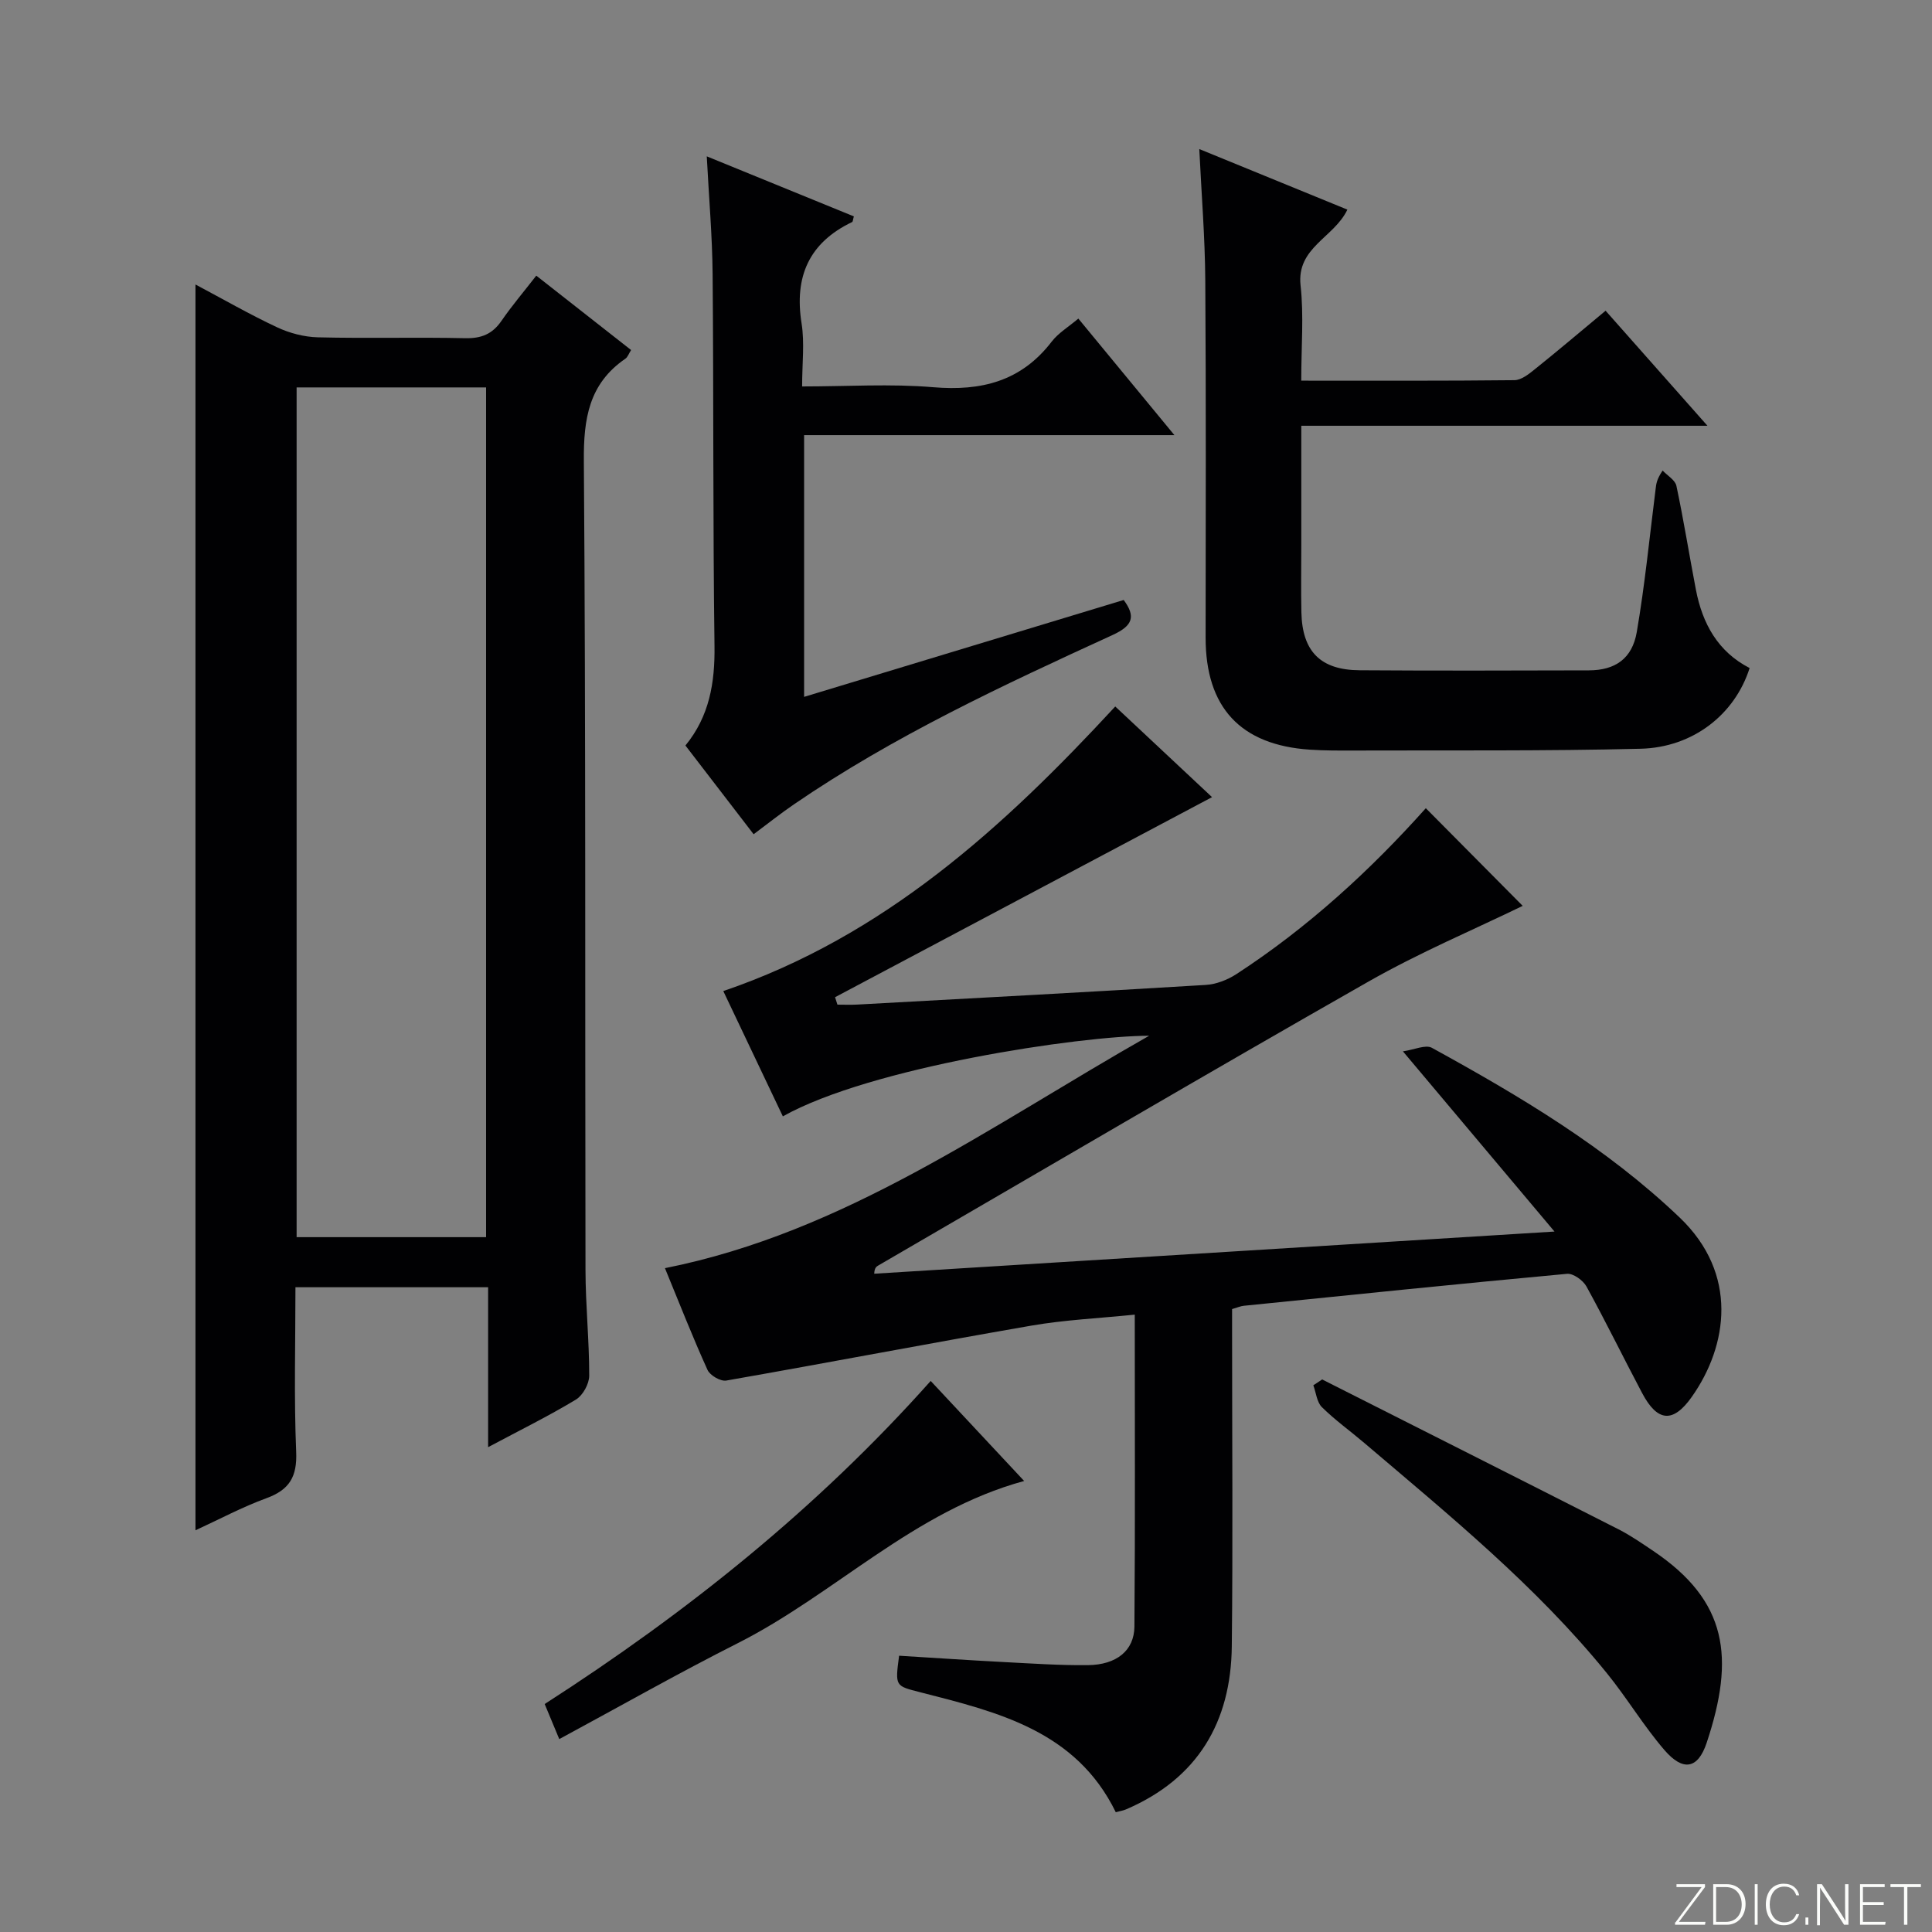
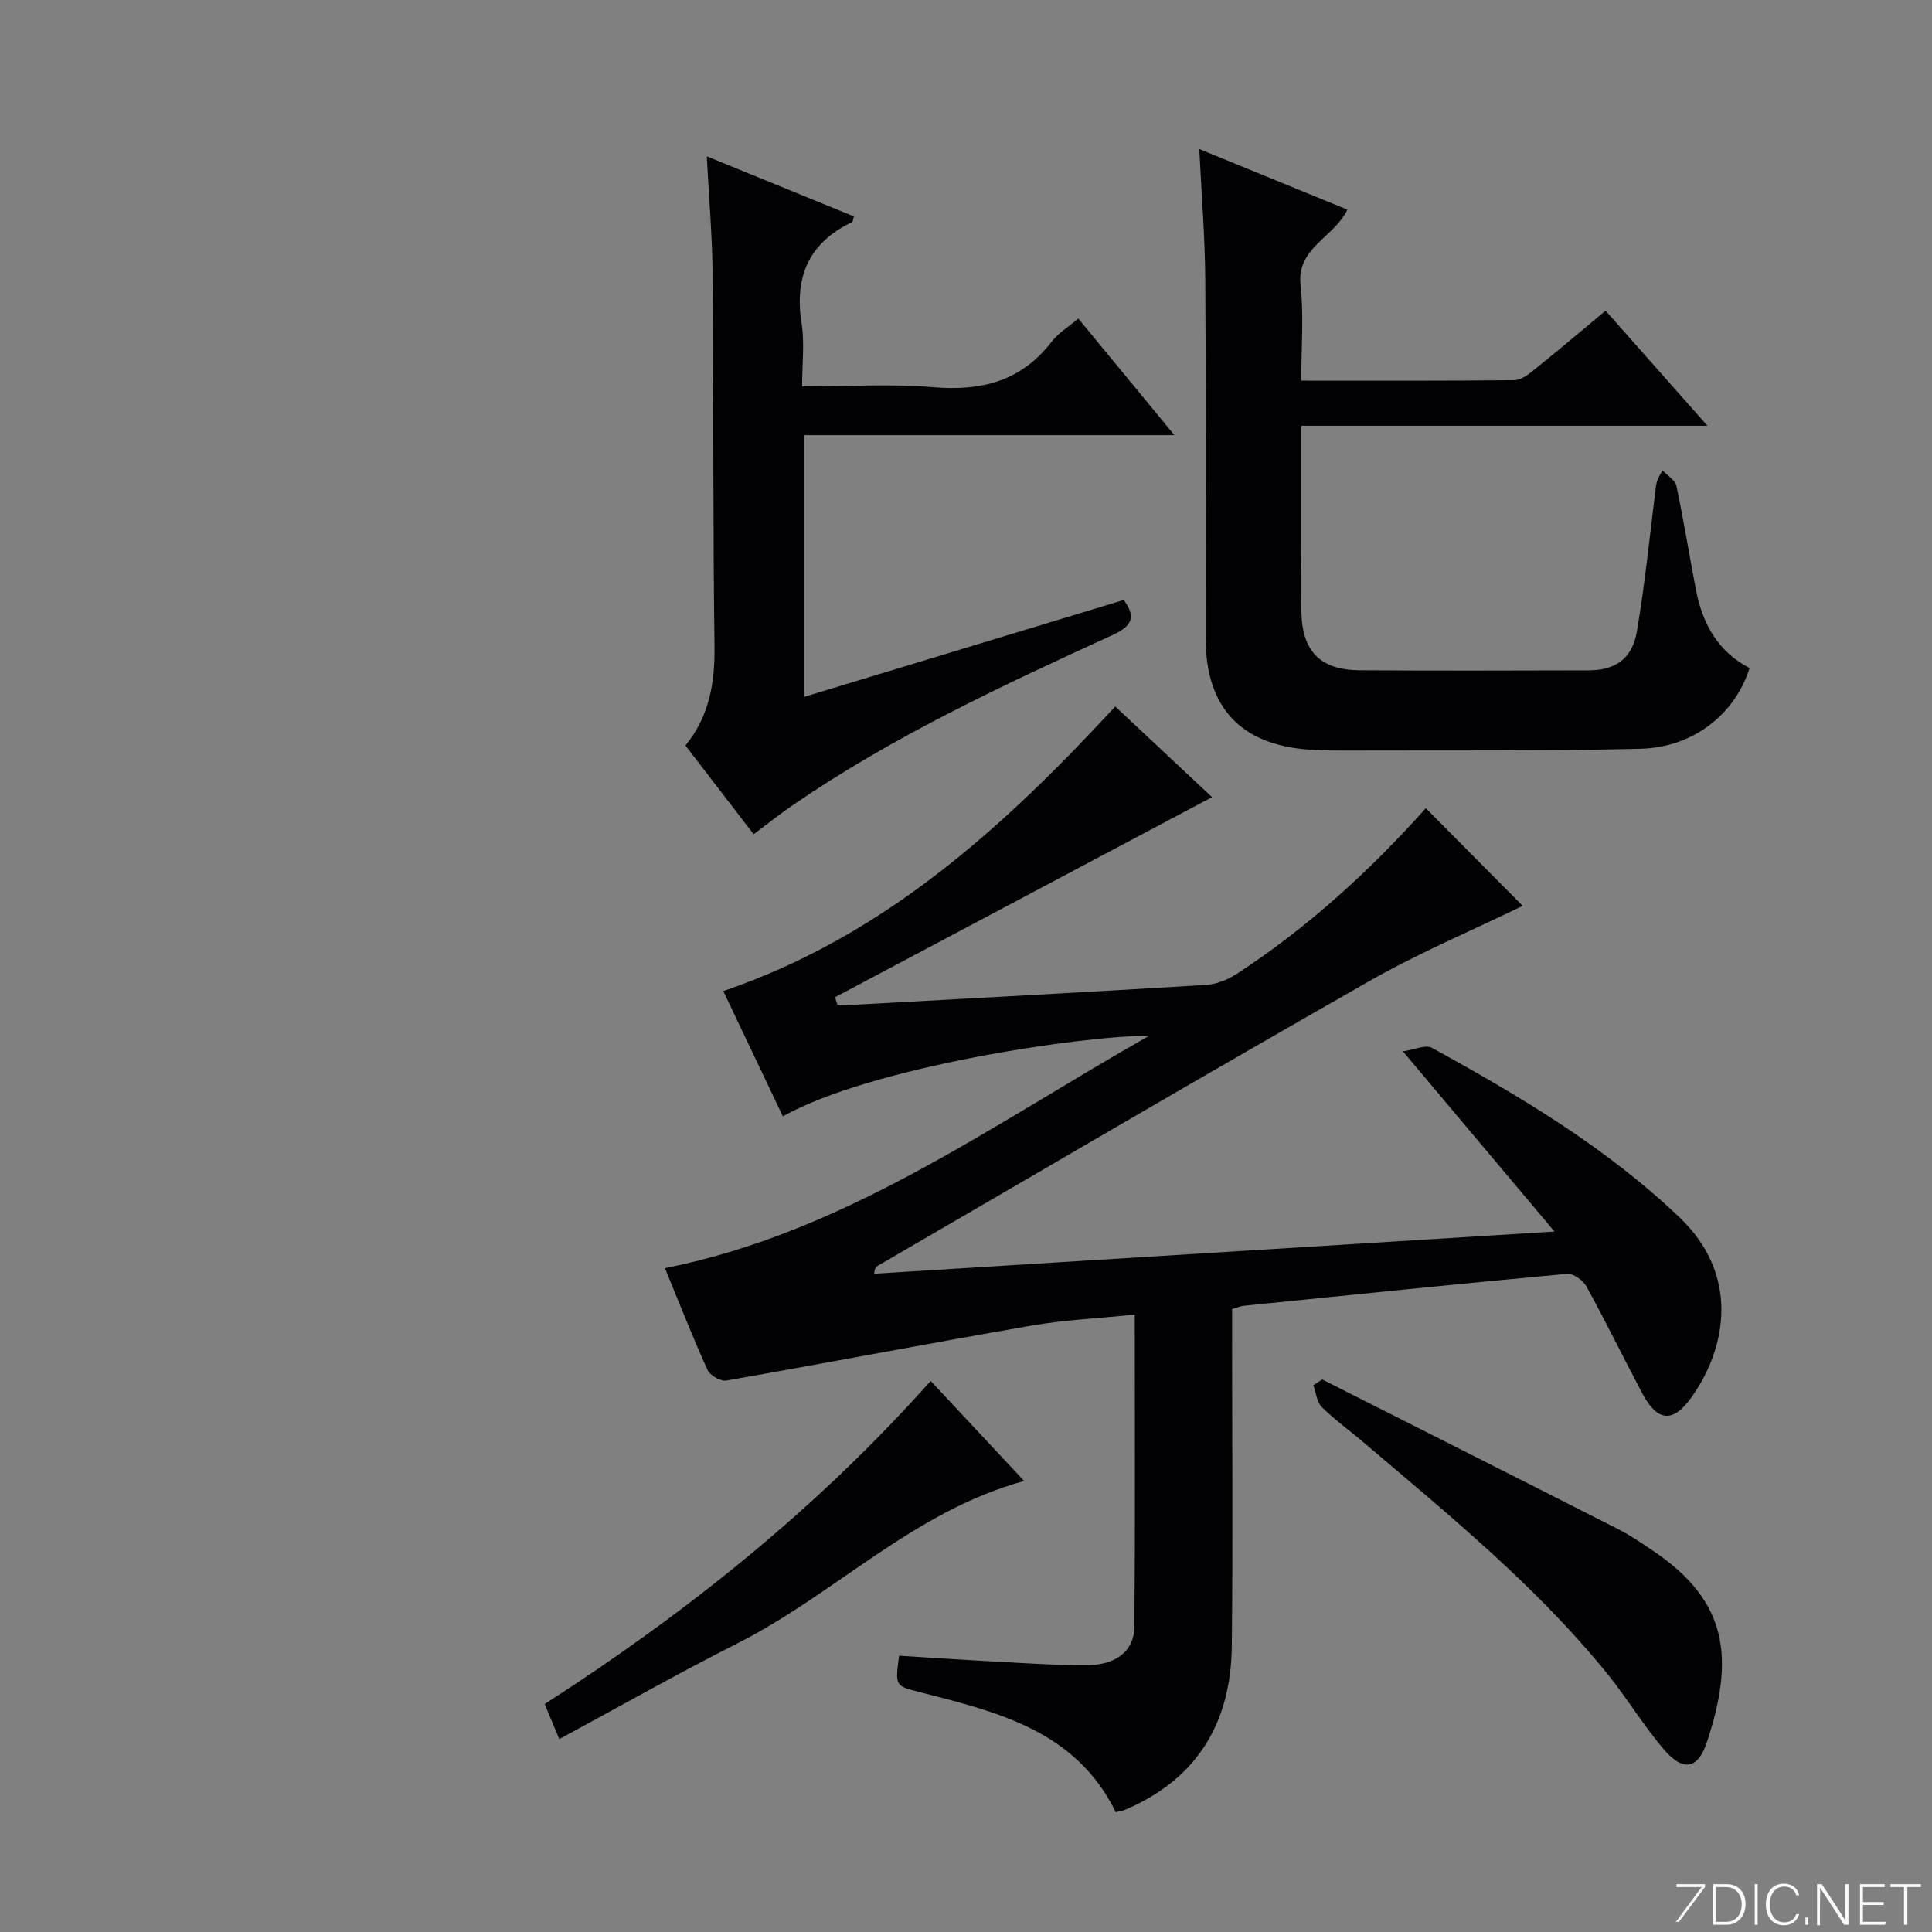
<svg xmlns="http://www.w3.org/2000/svg" enable-background="new 0 0 400 400" viewBox="0 0 400 400">
  <rect x="0" y="0" width="400" height="400" fill="#808080" stroke="none" />
  <g fill="#fbfcfa">
-     <path d="m346.9 398 5.4-7.3h-5.2v-.6h5.9v.6l-5.4 7.2h5.5l-.1.6h-6.2v-.5z" />
+     <path d="m346.9 398 5.4-7.3h-5.2v-.6h5.9v.6l-5.4 7.2h5.5h-6.2v-.5z" />
    <path d="m354.7 390.1h2.8c2.3 0 3.9 1.6 3.9 4.1s-1.6 4.3-3.9 4.3h-2.8zm.6 7.8h2c2.2 0 3.3-1.6 3.3-3.6 0-1.8-1-3.6-3.3-3.6h-2z" />
    <path d="m363.9 390.1v8.4h-.6v-8.4z" />
    <path d="m372.5 396.3c-.4 1.3-1.4 2.3-3.2 2.3-2.4 0-3.7-1.9-3.7-4.3 0-2.3 1.2-4.3 3.7-4.3 1.8 0 2.9 1 3.2 2.4h-.6c-.4-1.1-1.1-1.8-2.5-1.8-2.1 0-3 1.9-3 3.7s.9 3.7 3 3.7c1.4 0 2.1-.7 2.5-1.7z" />
    <path d="m373.8 398.5v-1.5h.6v1.5z" />
    <path d="m376.2 398.5v-8.4h1c1.3 2 4.4 6.7 4.9 7.6-.1-1.2-.1-2.4-.1-3.8v-3.8h.7v8.4h-.9c-1.2-1.9-4.4-6.8-5-7.7.1 1.1 0 2.3 0 3.9v3.9h-.6z" />
    <path d="m390 394.4h-4.3v3.5h4.7l-.1.6h-5.2v-8.4h5.1v.6h-4.5v3.1h4.3v.7z" />
    <path d="m394.2 390.7h-2.8v-.6h6.3v.6h-2.8v7.8h-.7z" />
  </g>
  <path d="m237.92 214.44c-14.27 0-57.67 6.49-75.84 16.69-4.19-8.82-8.37-17.61-12.33-25.94 33.29-11.34 57.99-33.86 81.15-58.92 6.69 6.26 13.56 12.7 20.04 18.77-26.17 13.89-52.11 27.65-78.05 41.42.16.51.33 1.02.49 1.54 1.34 0 2.69.06 4.03-.01 24.07-1.32 48.15-2.6 72.21-4.07 2.17-.13 4.52-1.04 6.36-2.24 14.88-9.68 27.83-21.6 39.22-34.35 6.91 6.97 13.76 13.87 20.06 20.22-9.82 4.78-21.24 9.59-31.94 15.68-33.96 19.33-67.66 39.14-101.45 58.76-.42.24-.82.5-.87 1.72 46.39-2.88 92.78-5.75 140.84-8.73-10.85-12.9-20.76-24.69-31.38-37.31 2.36-.33 4.68-1.45 6-.73 18.24 10.02 36.1 20.63 51.29 35.13 12.22 11.66 9.98 26.55 2.53 37.12-3.87 5.49-7.12 5.23-10.29-.76-3.89-7.34-7.53-14.81-11.53-22.08-.7-1.27-2.74-2.74-4.02-2.62-22.33 2.06-44.63 4.36-66.94 6.62-.64.06-1.26.35-2.41.68v5.32c0 21.49.18 42.99-.06 64.48-.17 15.71-7.06 27.41-21.89 33.78-.59.25-1.24.35-2.13.59-8.25-16.88-24.46-20.74-40.49-24.84-5.18-1.33-5.22-1.18-4.37-7.56 7.18.44 14.42.93 21.66 1.31 5.81.3 11.63.7 17.44.64 5.91-.07 9.58-3.01 9.62-8 .17-21.3.07-42.6.07-64.57-7.42.76-14.5 1.08-21.43 2.28-21.07 3.65-42.07 7.68-63.14 11.37-1.18.21-3.38-1.07-3.89-2.21-3.08-6.79-5.8-13.74-8.81-21.06 37.26-7.43 67.18-29.34 100.25-48.12z" fill="#010103" />
-   <path d="m40.47 58.9c5.76 3.06 11.21 6.2 16.89 8.86 2.6 1.22 5.62 2.01 8.48 2.08 10.16.25 20.33-.05 30.49.18 3.34.07 5.62-.86 7.5-3.6 2.14-3.11 4.6-6 7.2-9.35 6.75 5.3 13.13 10.3 19.63 15.4-.48.75-.7 1.47-1.19 1.8-7.55 5.18-8.66 12.43-8.59 21.17.41 55.82.23 111.64.34 167.46.01 7.31.78 14.62.77 21.92 0 1.69-1.31 4.07-2.74 4.94-5.64 3.41-11.57 6.33-18.19 9.86 0-11.43 0-22.12 0-33.11-13.5 0-26.39 0-39.89 0 0 11.52-.32 22.81.15 34.07.22 5.17-1.4 7.87-6.17 9.61-4.96 1.81-9.66 4.33-14.68 6.64 0-85.93 0-171.56 0-257.93zm20.94 21.31v175.93h39.23c0-58.88 0-117.3 0-175.93-13.1 0-25.89 0-39.23 0z" fill="#010103" />
  <path d="m269.41 78.81c15.21 0 29.68.06 44.15-.1 1.42-.02 2.98-1.27 4.22-2.27 4.79-3.84 9.47-7.81 14.64-12.11 6.81 7.69 13.48 15.23 21.09 23.82-28.58 0-56.01 0-84.09 0v24.66c0 4.66-.08 9.33.02 13.99.18 8.08 3.95 11.92 12.06 11.97 15.82.11 31.64.06 47.46.02 5.41-.01 8.97-2.39 9.92-7.95 1.68-9.8 2.65-19.73 3.9-29.61.12-.96.17-1.93 1.45-3.81.98 1.05 2.59 1.96 2.85 3.16 1.52 7.14 2.66 14.35 4.04 21.52 1.35 7 4.54 12.83 11.12 16.21-3.03 9.54-11.65 16.44-22.58 16.71-19.81.49-39.64.3-59.46.37-3 .01-6 .02-8.99-.18-14.4-.95-21.61-8.77-21.6-23.2.02-24.65.1-49.3-.07-73.95-.06-8.93-.79-17.86-1.24-27.2 10.32 4.22 20.41 8.34 30.66 12.54-2.76 5.82-10.56 7.81-9.69 15.71.69 6.24.14 12.61.14 19.7z" fill="#010103" />
  <path d="m156.03 172.72c-4.91-6.39-9.46-12.31-14.12-18.37 4.96-6.05 6.12-12.98 6.02-20.6-.34-25.65-.17-51.32-.39-76.97-.07-7.94-.77-15.87-1.21-24.41 10.34 4.22 20.4 8.32 30.45 12.43-.19.65-.19 1.09-.36 1.17-8.95 4.29-12 11.33-10.46 21 .64 4.03.11 8.25.11 13.04 9.3 0 18.28-.59 27.15.16 9.98.84 18.23-1.24 24.53-9.45 1.37-1.78 3.45-3.02 5.51-4.76 6.51 7.9 12.81 15.53 19.89 24.13-13.67 0-26.22 0-38.78 0-12.49 0-24.98 0-37.89 0v54.19c22.08-6.69 44.04-13.35 66.17-20.06 2.52 3.42 1.91 5.32-2.3 7.25-22.68 10.39-45.32 20.91-66 35.08-2.71 1.85-5.3 3.92-8.32 6.17z" fill="#010103" />
  <path d="m273.74 285.6c20.47 10.34 40.94 20.65 61.38 31.04 2.51 1.28 4.85 2.91 7.19 4.48 15.35 10.35 16.92 22.02 11.04 39.7-1.81 5.43-4.88 5.99-8.74 1.52-4.32-5.01-7.75-10.78-11.93-15.93-14.66-18.07-32.63-32.69-50.24-47.68-2.91-2.48-6.05-4.72-8.76-7.4-1.05-1.04-1.2-2.99-1.77-4.52.62-.4 1.23-.81 1.83-1.21z" fill="#010103" />
  <path d="m115.79 360.06c-1.26-3.02-2.08-4.99-3.02-7.26 29.39-18.9 56.42-40.51 79.92-66.89 6.44 6.9 12.85 13.76 19.35 20.71-22.86 6.23-39.1 23.37-59.27 33.57-12.28 6.2-24.26 13-36.98 19.87z" fill="#010103" />
</svg>